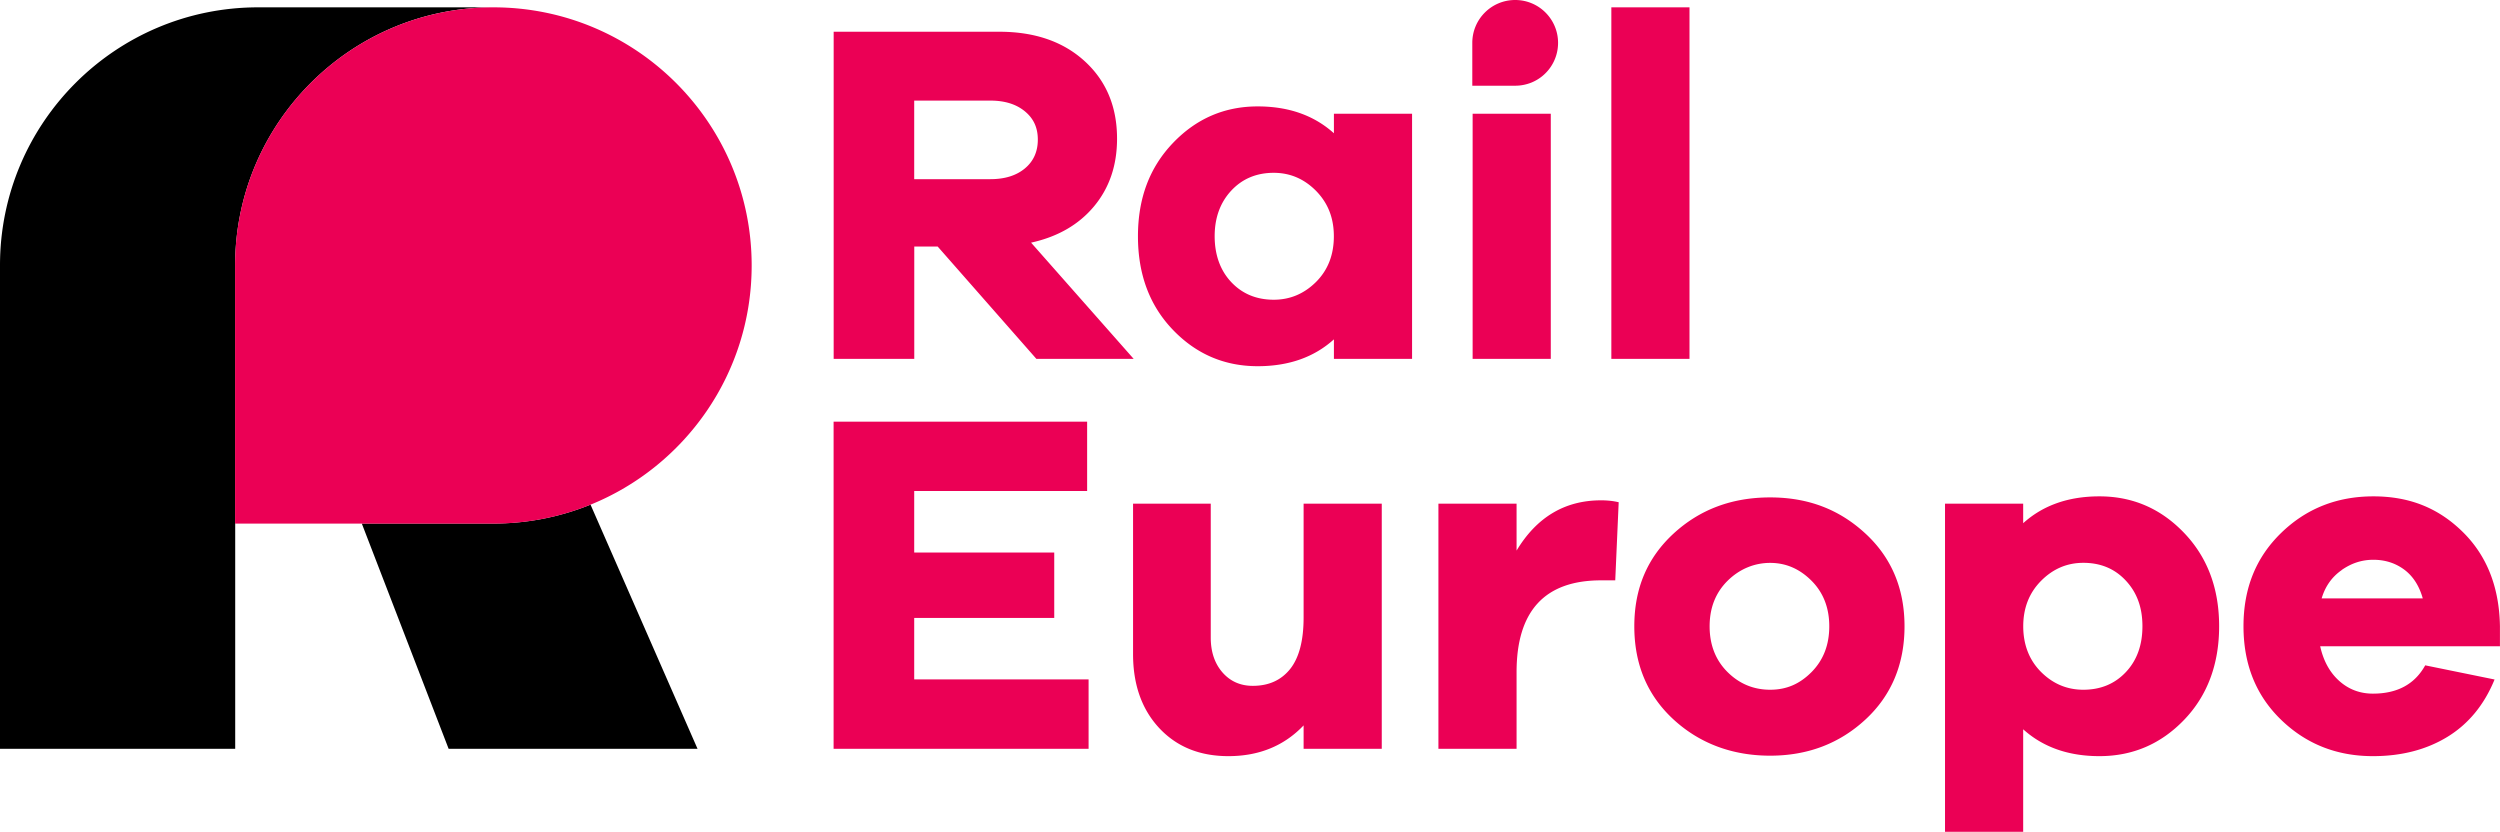
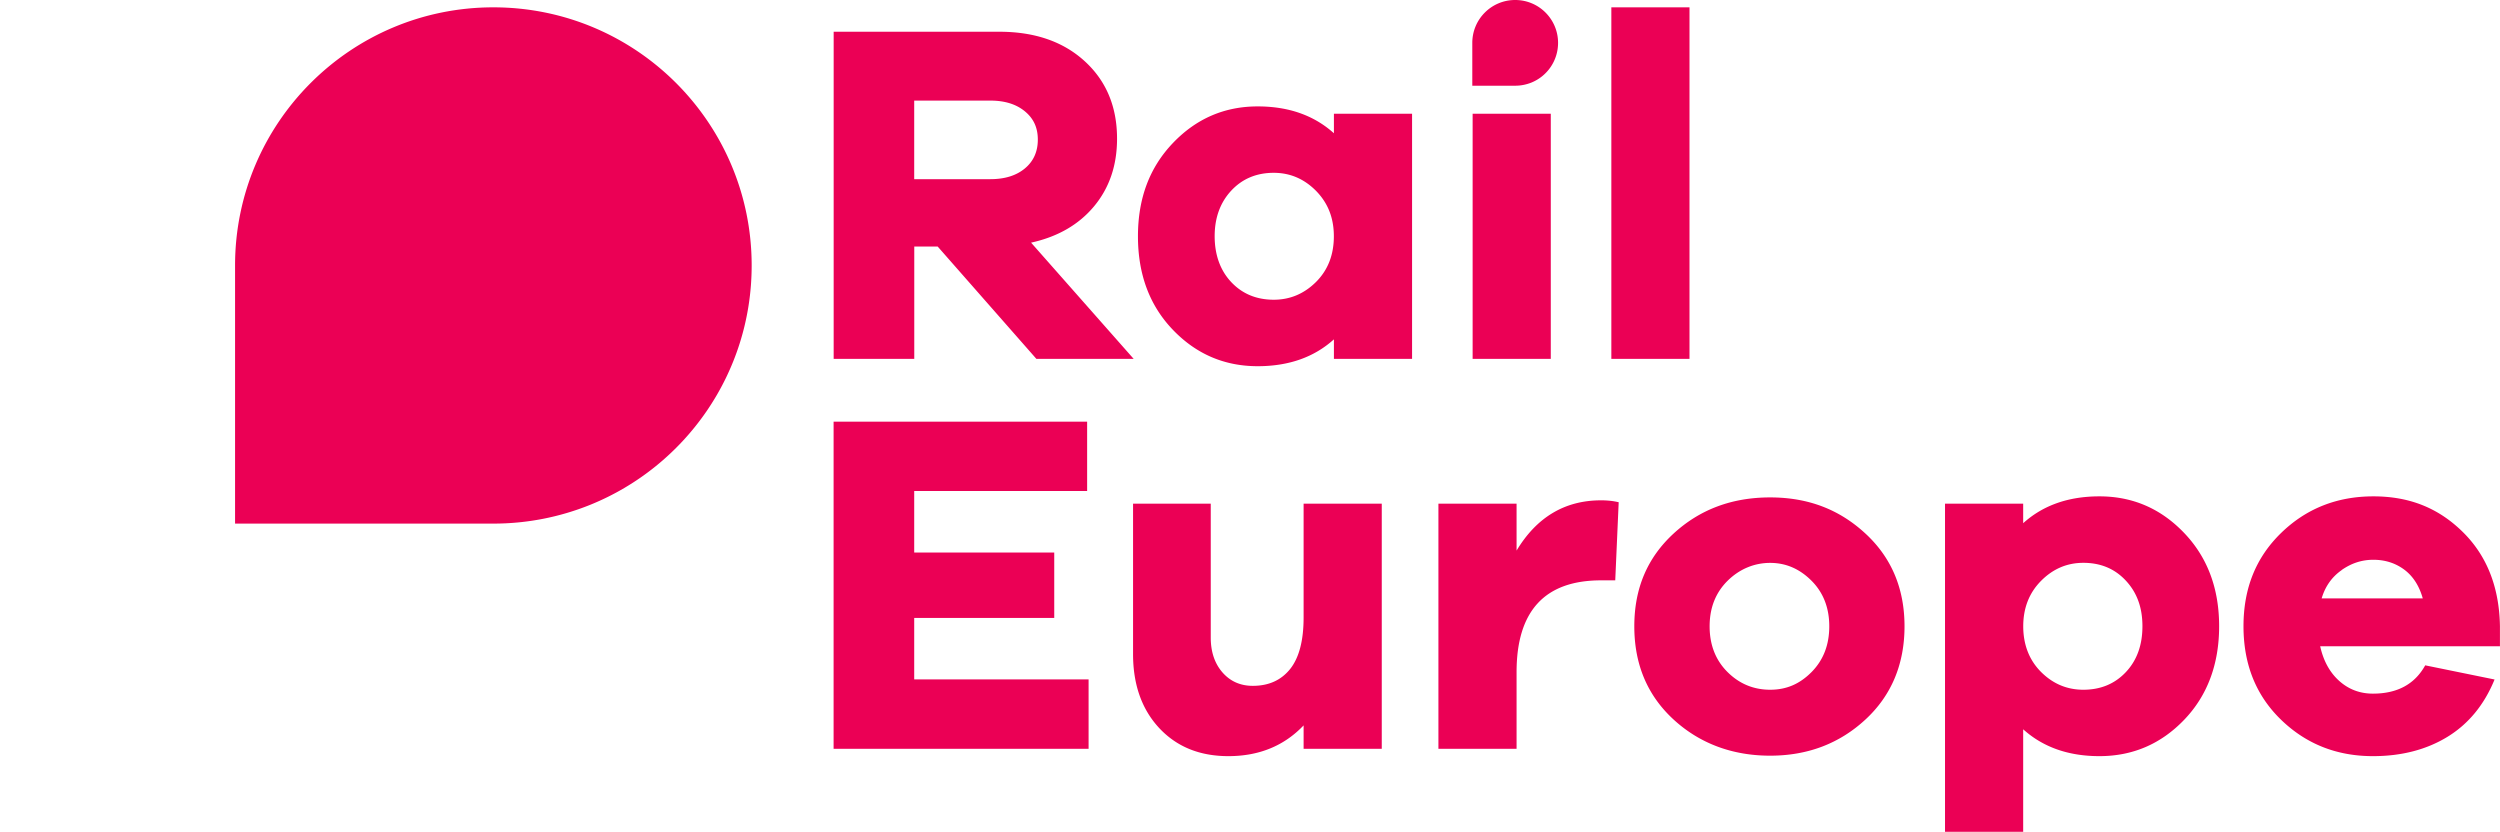
<svg xmlns="http://www.w3.org/2000/svg" width="544" height="181" viewbox="0 0 544 181" fill="none">
-   <path fill="#000" d="M51.166 57.767c0-31.014 25.158-56.17 56.205-56.17H56.177C25.144 1.597 0 26.74 0 57.738V162.94h51.18V57.767h-.014ZM107.357 113.922H78.728l18.894 49.017h54.161l-23.286-53.133a56.107 56.107 0 0 1-21.14 4.116Z" />
  <path fill="#EB0055" d="M163.563 57.767c0-31.014-25.158-56.17-56.206-56.17-31.033 0-56.206 25.142-56.206 56.17v56.169h56.206a56.107 56.107 0 0 0 21.14-4.116c20.565-8.347 35.066-28.509 35.066-52.053ZM225.515 78.087l-21.472-24.436h-5.098v24.436h-17.54V6.907h36.045c7.719 0 13.926 2.145 18.606 6.434 4.68 4.288 7.013 9.9 7.013 16.837 0 5.815-1.67 10.708-4.997 14.708-3.326 4.001-7.906 6.635-13.709 7.916l22.321 25.285h-21.169Zm-9.994-39.101c3.125 0 5.616-.777 7.488-2.331 1.872-1.555 2.822-3.641 2.822-6.275 0-2.634-.936-4.605-2.822-6.16-1.887-1.554-4.378-2.33-7.488-2.33h-16.59V39h16.59v-.014ZM307.267 78.087H290.26v-4.245c-4.32 3.9-9.85 5.843-16.59 5.843-7.229 0-13.378-2.634-18.447-7.916-5.069-5.281-7.603-12.06-7.603-20.349 0-8.29 2.534-14.981 7.603-20.292 5.069-5.31 11.218-7.973 18.447-7.973 6.74 0 12.255 1.943 16.59 5.843v-4.245h17.007v53.334ZM286.372 61.35c2.592-2.59 3.874-5.9 3.874-9.93 0-4.03-1.296-7.253-3.874-9.887-2.592-2.619-5.66-3.929-9.202-3.929-3.759 0-6.841 1.296-9.245 3.872-2.405 2.59-3.615 5.9-3.615 9.93 0 4.03 1.21 7.44 3.615 9.987 2.404 2.548 5.486 3.828 9.245 3.828 3.542 0 6.61-1.295 9.202-3.87ZM320.444 78.087V24.753h17.007v53.334h-17.007ZM350.628 78.087V1.597h17.007v76.49h-17.007ZM236.891 162.939h-55.5v-71.18h55.169v15.082h-37.629v13.384h30.472v14.233h-30.472v13.384h37.946v15.082l.014.015ZM300.672 162.939h-17.007v-5.095c-4.249 4.462-9.707 6.692-16.374 6.692-6.236 0-11.247-2.043-15.049-6.116-3.787-4.073-5.688-9.441-5.688-16.09v-32.726h16.906v29.114c0 3.123.85 5.642 2.549 7.599 1.7 1.943 3.903 2.921 6.596 2.921 3.47 0 6.178-1.223 8.136-3.67 1.944-2.446 2.924-6.173 2.924-11.21v-24.754h17.007v53.335ZM352.226 109.288l-.749 16.996h-3.081c-12.255 0-18.39 6.663-18.39 19.975v16.68h-17.007v-53.334h17.007v10.203c4.392-7.296 10.527-10.937 18.39-10.937 1.411 0 2.693.144 3.83.417ZM405.912 116.095c5.674 5.238 8.511 11.974 8.511 20.191 0 8.217-2.837 15.053-8.511 20.292-5.674 5.238-12.586 7.858-20.737 7.858-8.151 0-15.294-2.62-20.996-7.858-5.703-5.239-8.554-12.003-8.554-20.292 0-8.289 2.851-14.938 8.554-20.191 5.702-5.238 12.701-7.858 20.996-7.858 8.295 0 15.063 2.62 20.737 7.858Zm-11.693 30.121c2.549-2.59 3.83-5.9 3.83-9.93 0-4.03-1.296-7.354-3.874-9.93-2.592-2.59-5.587-3.871-8.986-3.871-3.398 0-6.624 1.295-9.245 3.871-2.621 2.59-3.931 5.9-3.931 9.93 0 4.03 1.296 7.354 3.874 9.93 2.577 2.576 5.688 3.871 9.302 3.871 3.615 0 6.481-1.295 9.03-3.871ZM475.28 115.98c5.069 5.31 7.603 12.074 7.603 20.292 0 8.217-2.534 15.067-7.603 20.349s-11.218 7.915-18.447 7.915c-6.74 0-12.255-1.943-16.59-5.843V181h-17.007v-71.395h17.007v4.245c4.32-3.9 9.85-5.843 16.59-5.843 7.229 0 13.378 2.662 18.447 7.973Zm-12.701 30.279c2.404-2.547 3.614-5.871 3.614-9.987s-1.21-7.354-3.614-9.93c-2.405-2.591-5.487-3.872-9.246-3.872-3.542 0-6.61 1.31-9.202 3.929-2.592 2.619-3.874 5.915-3.874 9.887 0 3.972 1.297 7.354 3.874 9.93 2.578 2.576 5.645 3.871 9.202 3.871 3.759 0 6.841-1.28 9.246-3.828ZM544 140.632h-39.127c.706 3.181 2.089 5.699 4.148 7.541 2.059 1.842 4.507 2.763 7.33 2.763 5.314 0 9.101-2.057 11.376-6.159l15.092 3.08c-2.261 5.526-5.688 9.685-10.253 12.477s-9.98 4.202-16.215 4.202c-7.863 0-14.53-2.633-19.988-7.915s-8.18-12.06-8.18-20.349c0-8.29 2.722-14.982 8.18-20.292 5.458-5.311 12.154-7.973 20.089-7.973 7.934 0 14.213 2.591 19.455 7.757 5.242 5.167 7.935 12.002 8.079 20.508v4.36H544Zm-34.446-16.579c-2.132 1.483-3.586 3.541-4.364 6.16h22.005c-.778-2.763-2.132-4.85-4.047-6.275-1.915-1.41-4.147-2.13-6.696-2.13-2.549 0-4.781.749-6.913 2.231l.015.014ZM339.035 9.326c0-5.153-4.176-9.326-9.332-9.326-5.155 0-9.331 4.173-9.331 9.326v9.325h9.331c1.239 0 2.42-.244 3.514-.676a9.32 9.32 0 0 0 5.818-8.635v-.014Z" />
</svg>